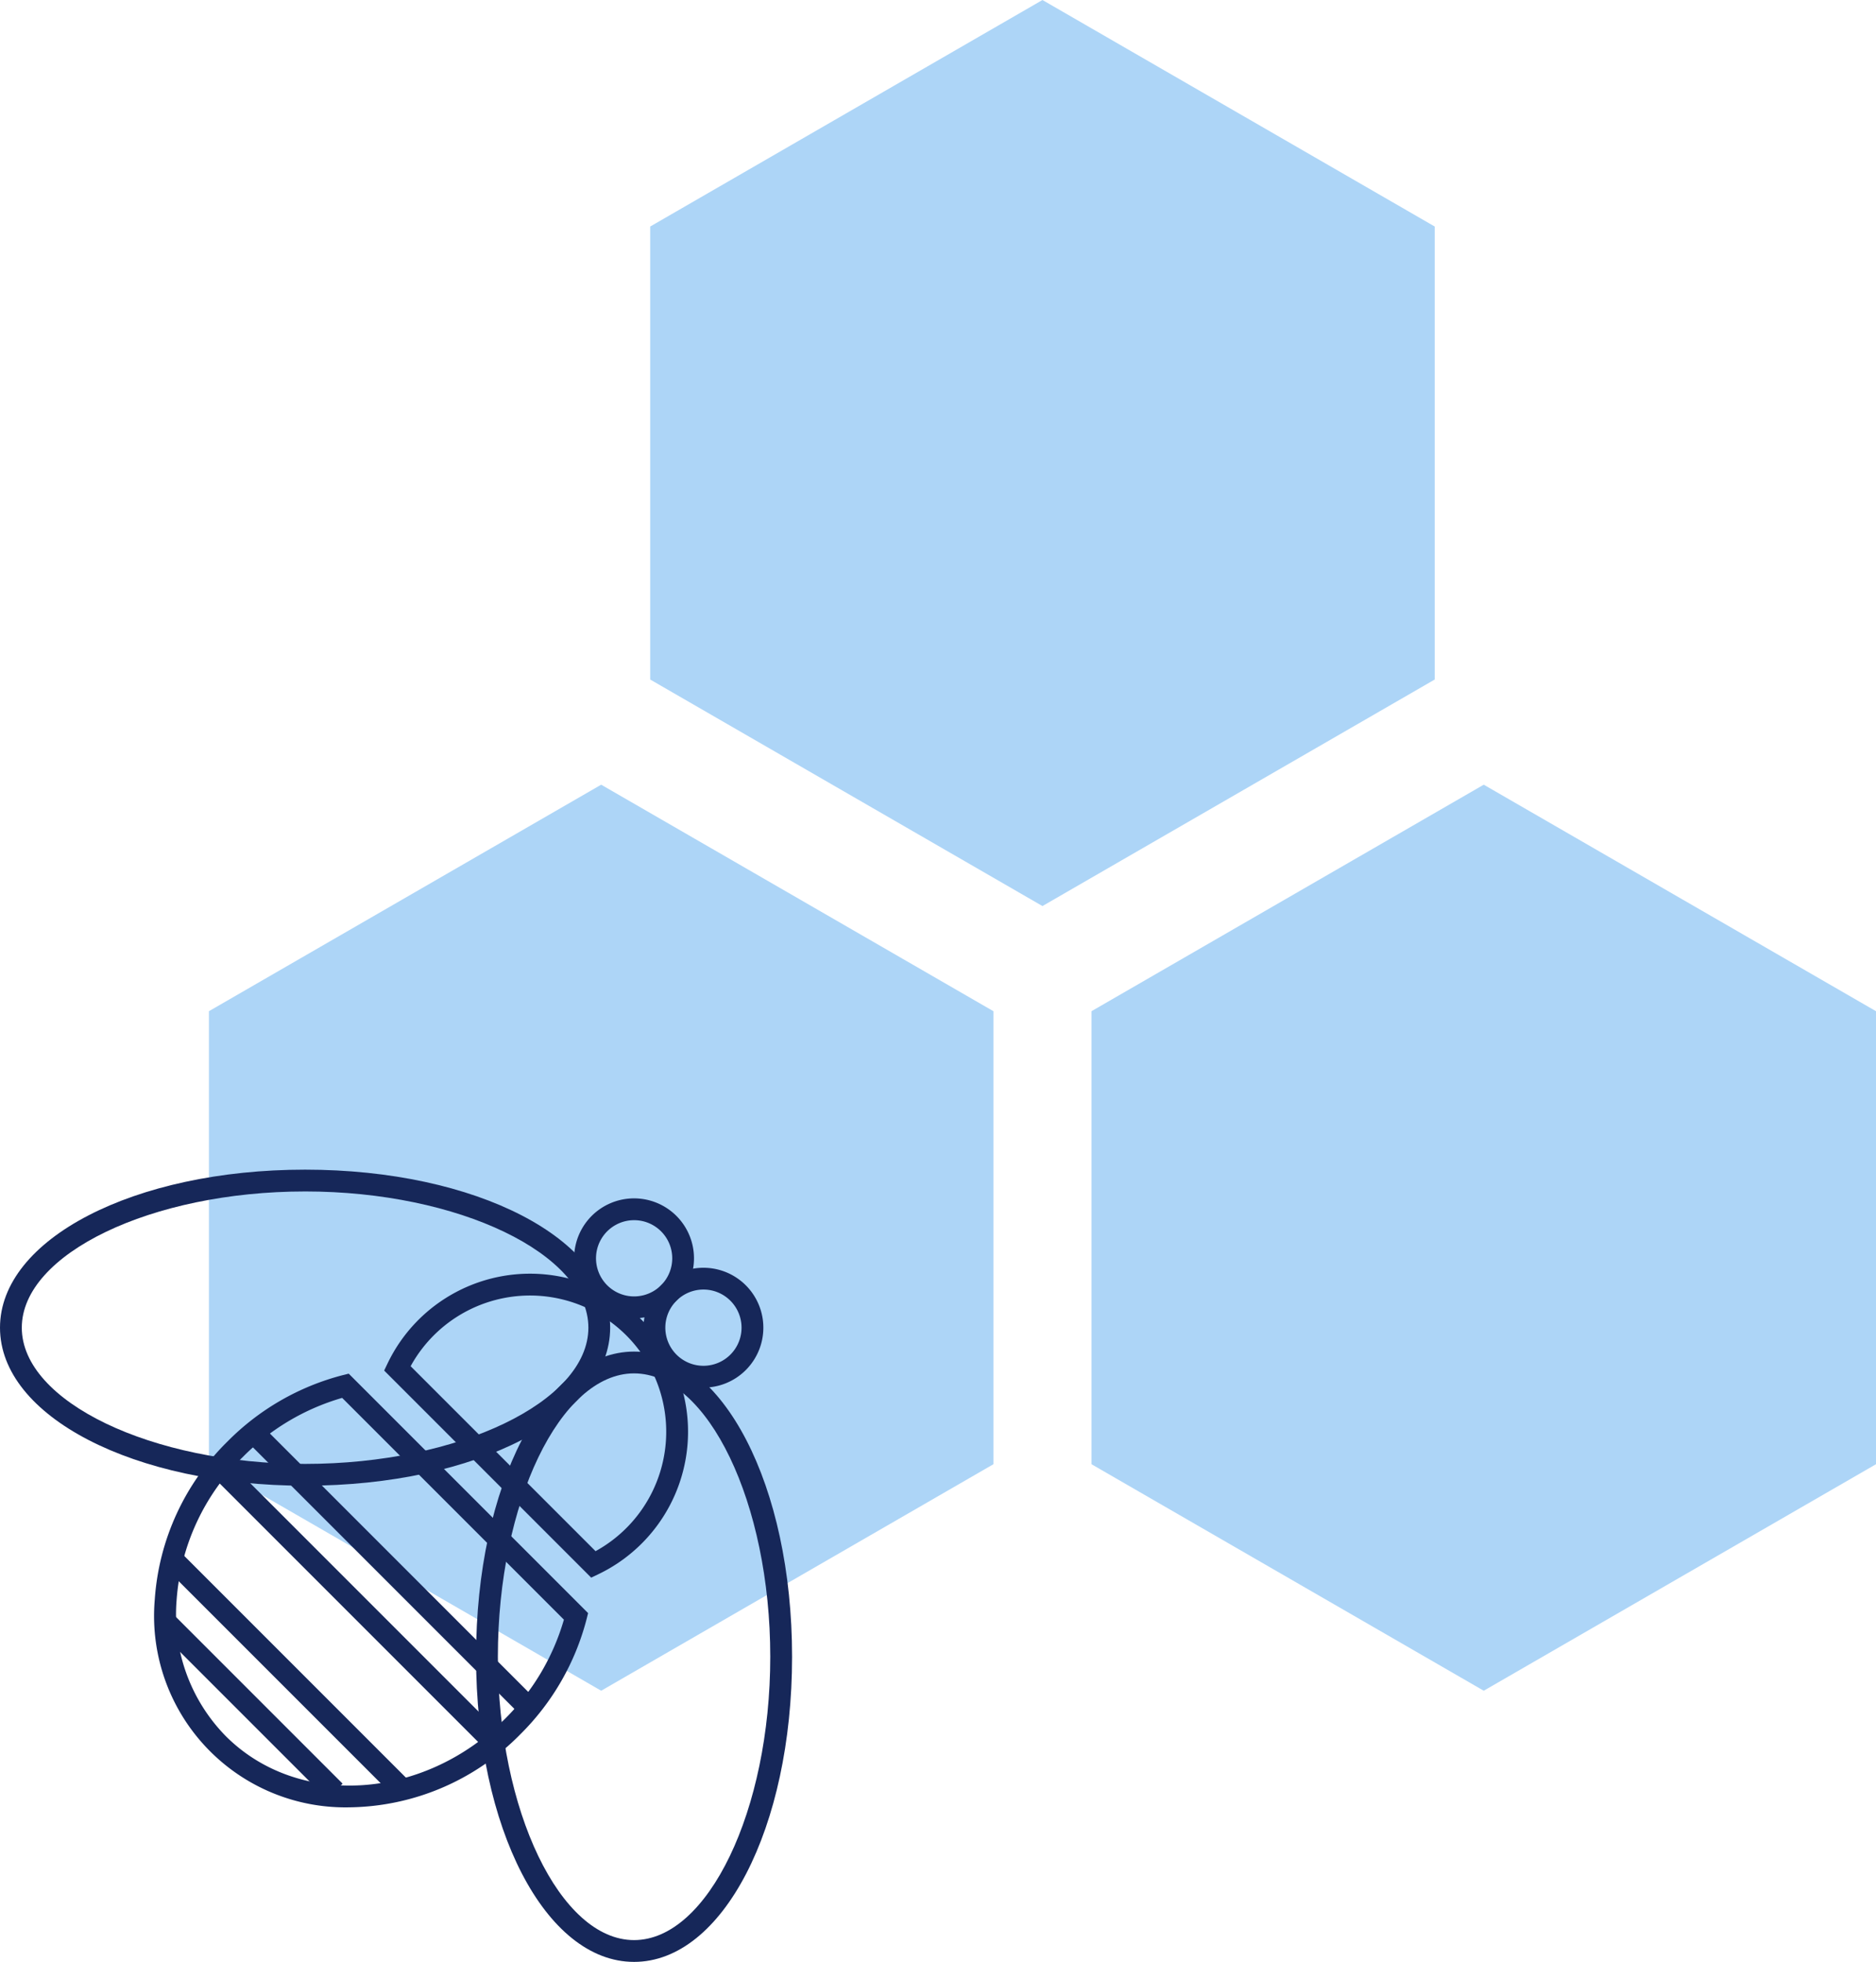
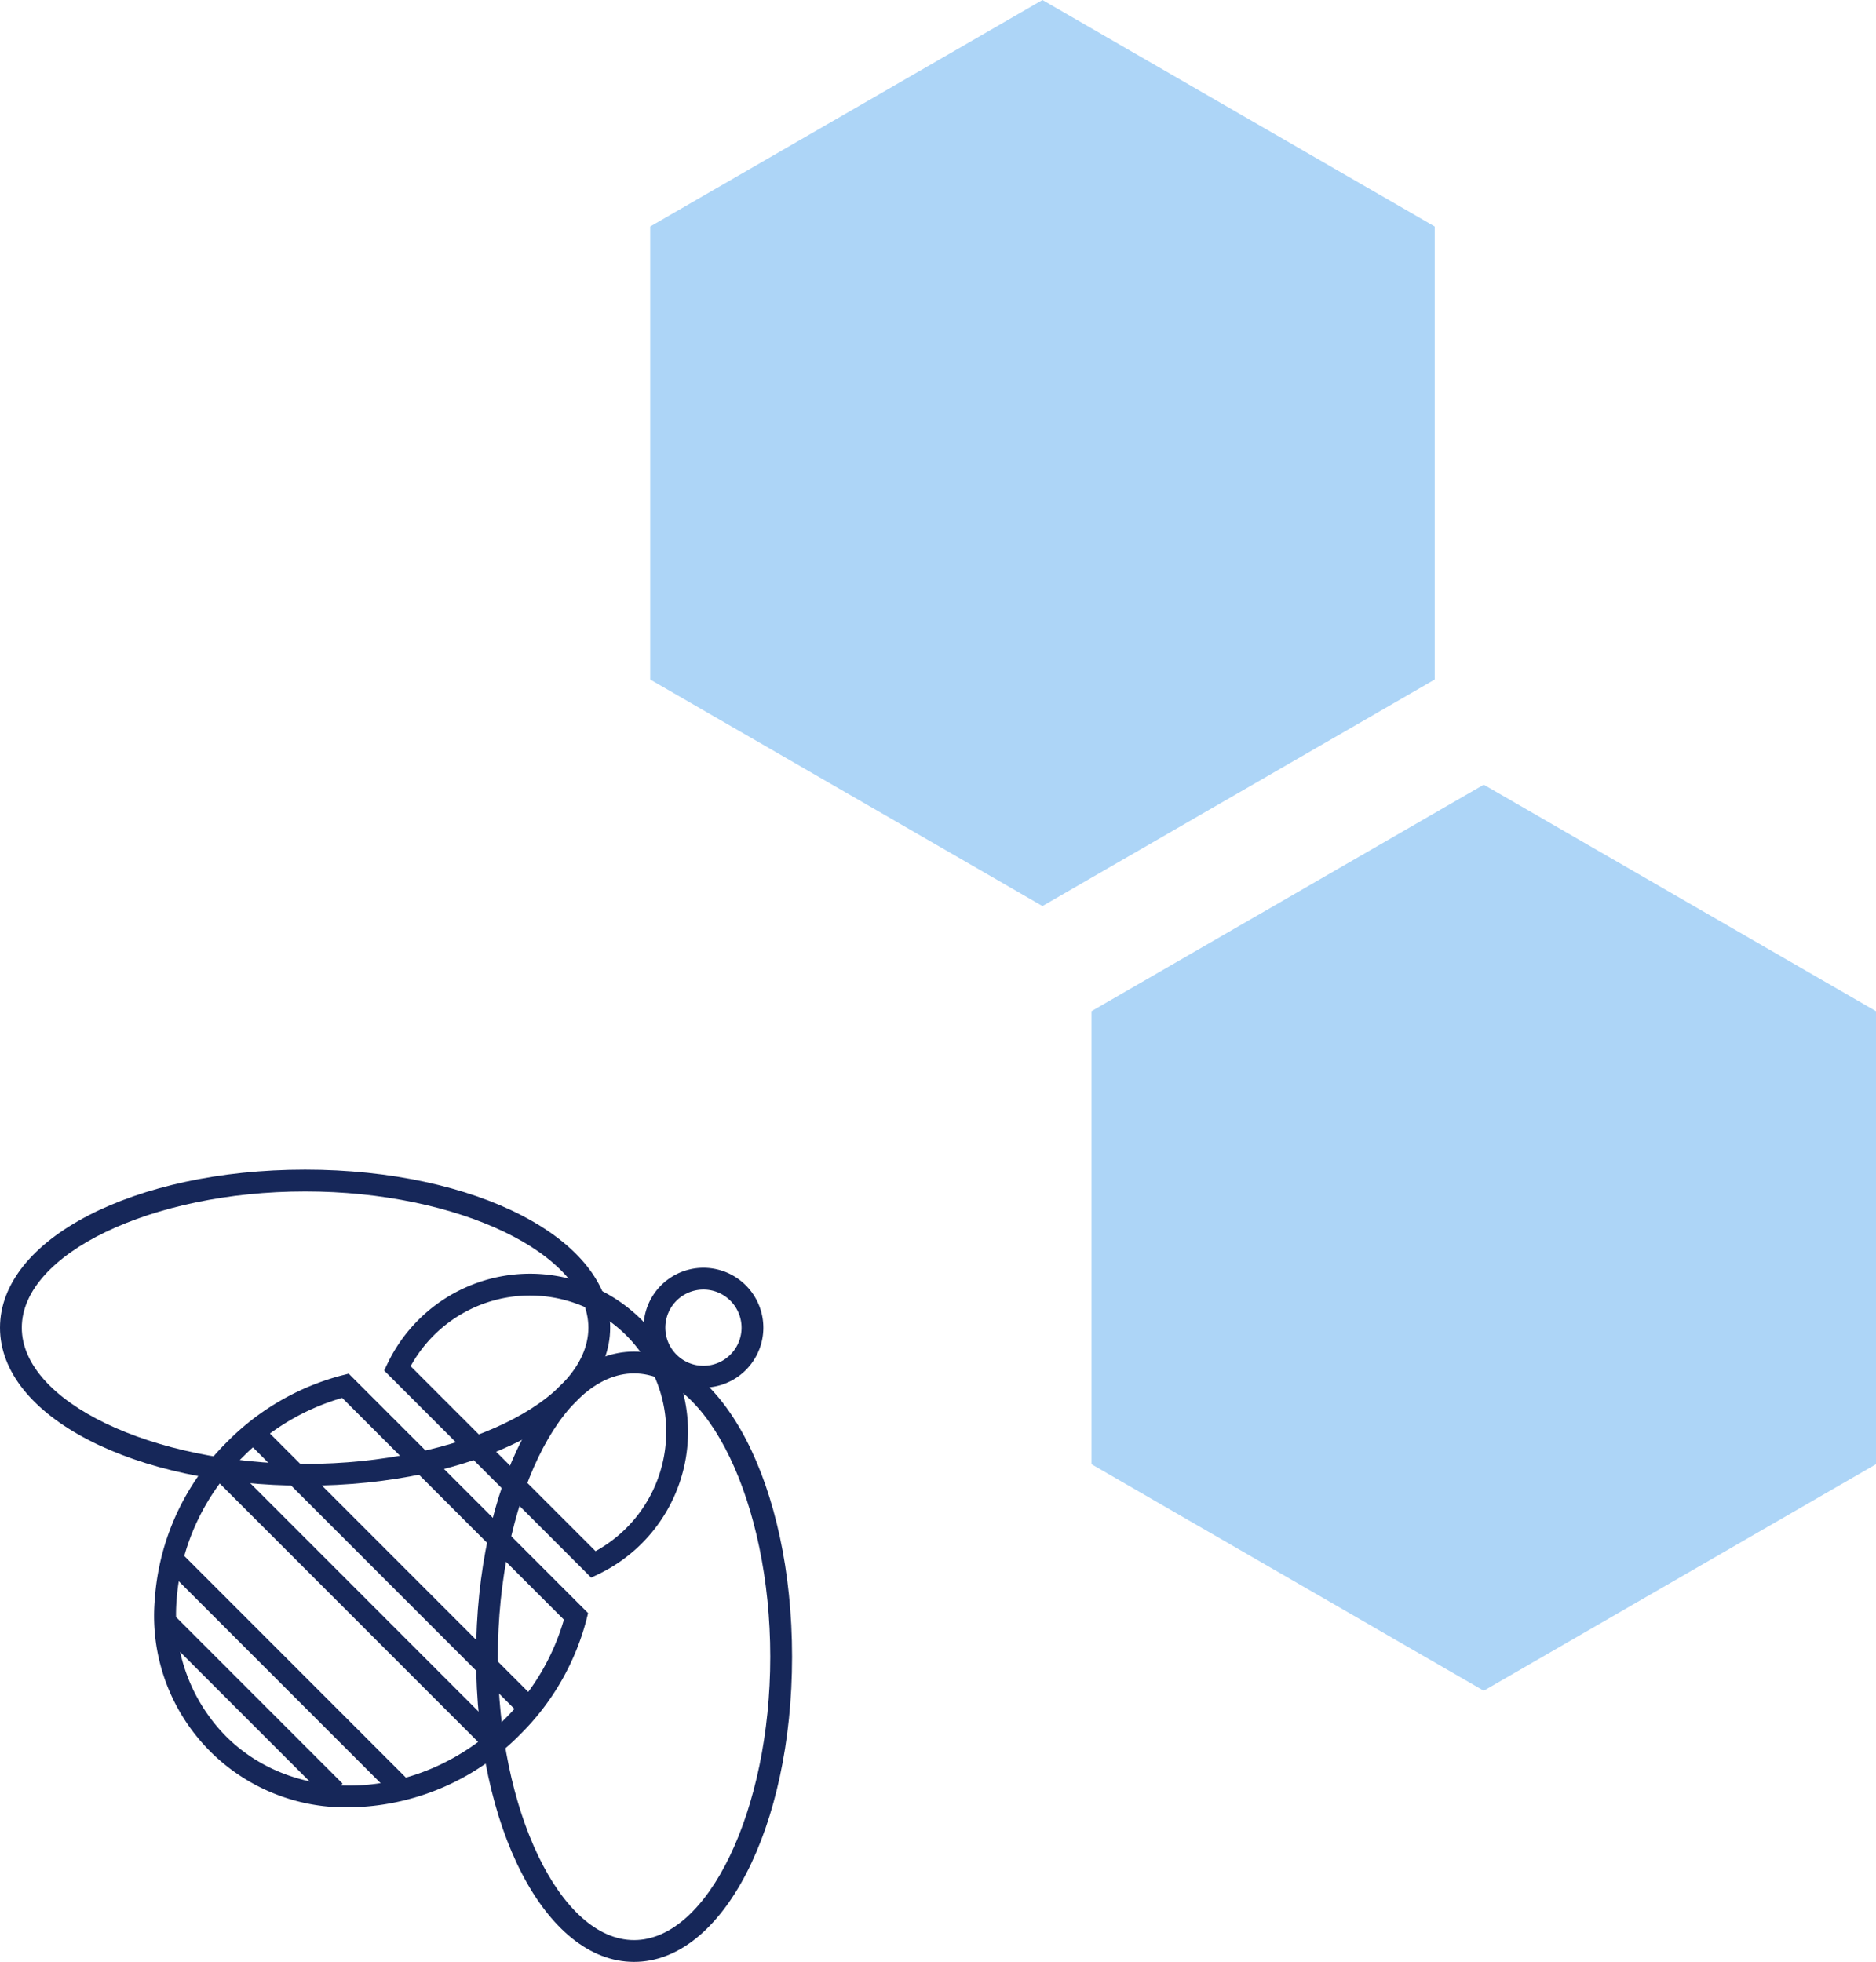
<svg xmlns="http://www.w3.org/2000/svg" width="251.052" height="262.486" viewBox="0 0 251.052 262.486">
  <g id="trabajo_equipo" transform="translate(-9636.326 -3536.983)">
    <g id="Grupo_2994" data-name="Grupo 2994" transform="translate(9664.284 3641.968)">
-       <path id="Trazado_1878" data-name="Trazado 1878" d="M9674.674,3711.29V3771.9l52.493,30.306,52.491-30.306V3711.29l-52.491-30.306Z" transform="translate(-9674.674 -3680.984)" fill="#add5f7" />
-     </g>
+       </g>
    <g id="Grupo_2995" data-name="Grupo 2995" transform="translate(9723.338 3536.983)">
      <path id="Trazado_1879" data-name="Trazado 1879" d="M9755.674,3567.29V3627.9l52.492,30.306,52.493-30.306V3567.29l-52.493-30.306Z" transform="translate(-9755.674 -3536.983)" fill="#add5f7" />
    </g>
    <g id="Grupo_2996" data-name="Grupo 2996" transform="translate(9782.392 3641.968)" opacity="0.997">
      <path id="Trazado_1880" data-name="Trazado 1880" d="M9836.673,3711.29V3771.9l52.493,30.306,52.493-30.306V3711.29l-52.493-30.306Z" transform="translate(-9836.673 -3680.984)" fill="#add5f7" />
    </g>
    <g id="Grupo_3007" data-name="Grupo 3007" transform="translate(9636.326 3693.473)">
      <g id="Grupo_2997" data-name="Grupo 2997" transform="translate(20.661 27.292)">
        <path id="Trazado_1881" data-name="Trazado 1881" d="M9690.77,3847.09a25.611,25.611,0,0,1-26.052-27.823,32.751,32.751,0,0,1,9.753-21.144,33.5,33.5,0,0,1,15.4-8.855l.8-.2,32.035,32.035-.2.8a33.519,33.519,0,0,1-8.855,15.4A32.617,32.617,0,0,1,9690.77,3847.09Zm-.976-54.781a30.69,30.69,0,0,0-13.261,7.876,29.837,29.837,0,0,0-8.9,19.254,23.268,23.268,0,0,0,6.583,18.121c9.665,9.665,26.431,8.624,37.376-2.32a30.687,30.687,0,0,0,7.876-13.26Z" transform="translate(-9664.666 -3789.065)" fill="#162759" />
      </g>
      <g id="Grupo_2998" data-name="Grupo 2998" transform="translate(51.41 13.919)">
        <path id="Trazado_1882" data-name="Trazado 1882" d="M9734.547,3811.388l-27.705-27.706.445-.93a21.143,21.143,0,1,1,28.191,28.192Zm-24.163-28.288,24.747,24.747a18.226,18.226,0,1,0-24.747-24.747Z" transform="translate(-9706.842 -3770.722)" fill="#162759" />
      </g>
      <g id="Grupo_2999" data-name="Grupo 2999" transform="translate(28.146 38.67)">
        <rect id="Rectángulo_1317" data-name="Rectángulo 1317" width="2.916" height="52.492" transform="translate(0 2.062) rotate(-45)" fill="#162759" />
      </g>
      <g id="Grupo_3000" data-name="Grupo 3000" transform="translate(32.786 34.031)">
        <rect id="Rectángulo_1318" data-name="Rectángulo 1318" width="2.916" height="52.492" transform="translate(0 2.062) rotate(-45)" fill="#162759" />
      </g>
      <g id="Grupo_3001" data-name="Grupo 3001" transform="translate(21.121 59.484)">
        <rect id="Rectángulo_1319" data-name="Rectángulo 1319" width="2.916" height="32.049" transform="translate(0 2.062) rotate(-45)" fill="#162759" />
      </g>
      <g id="Grupo_3002" data-name="Grupo 3002" transform="translate(21.959 51.043)">
        <rect id="Rectángulo_1320" data-name="Rectángulo 1320" width="2.916" height="43.696" transform="translate(0 2.062) rotate(-45)" fill="#162759" />
      </g>
      <g id="Grupo_3003" data-name="Grupo 3003" transform="translate(63.71 24.341)">
        <path id="Trazado_1883" data-name="Trazado 1883" d="M9744.855,3866.672c-11.854,0-21.143-17.934-21.143-40.828s9.288-40.827,21.143-40.827S9766,3802.951,9766,3825.844,9756.712,3866.672,9744.855,3866.672Zm0-78.738c-9.88,0-18.226,17.361-18.226,37.911s8.346,37.911,18.226,37.911,18.227-17.361,18.227-37.911S9754.735,3787.934,9744.855,3787.934Z" transform="translate(-9723.713 -3785.017)" fill="#162759" />
      </g>
      <g id="Grupo_3004" data-name="Grupo 3004">
        <path id="Trazado_1884" data-name="Trazado 1884" d="M9677.154,3793.916c-22.9,0-40.828-9.287-40.828-21.143s17.933-21.143,40.828-21.143,40.826,9.287,40.826,21.143S9700.047,3793.916,9677.154,3793.916Zm0-39.369c-20.551,0-37.911,8.347-37.911,18.227S9656.6,3791,9677.154,3791s37.911-8.347,37.911-18.226S9697.7,3754.546,9677.154,3754.546Z" transform="translate(-9636.326 -3751.63)" fill="#162759" />
      </g>
      <g id="Grupo_3005" data-name="Grupo 3005" transform="translate(76.837 3.844)">
-         <path id="Trazado_1885" data-name="Trazado 1885" d="M9749.734,3772.941a8.02,8.02,0,1,1,5.67-2.349h0A7.961,7.961,0,0,1,9749.734,3772.941Zm0-13.123a5.1,5.1,0,1,0,3.609,8.712h0a5.1,5.1,0,0,0-3.609-8.712Z" transform="translate(-9741.719 -3756.902)" fill="#162759" />
-       </g>
+         </g>
      <g id="Grupo_3006" data-name="Grupo 3006" transform="translate(86.116 13.127)">
        <path id="Trazado_1886" data-name="Trazado 1886" d="M9762.463,3785.667a8.016,8.016,0,1,1,5.67-2.345A8,8,0,0,1,9762.463,3785.667Zm0-13.117a5.1,5.1,0,1,0,3.608,1.492A5.089,5.089,0,0,0,9762.463,3772.55Z" transform="translate(-9754.446 -3769.635)" fill="#162759" />
      </g>
    </g>
  </g>
</svg>